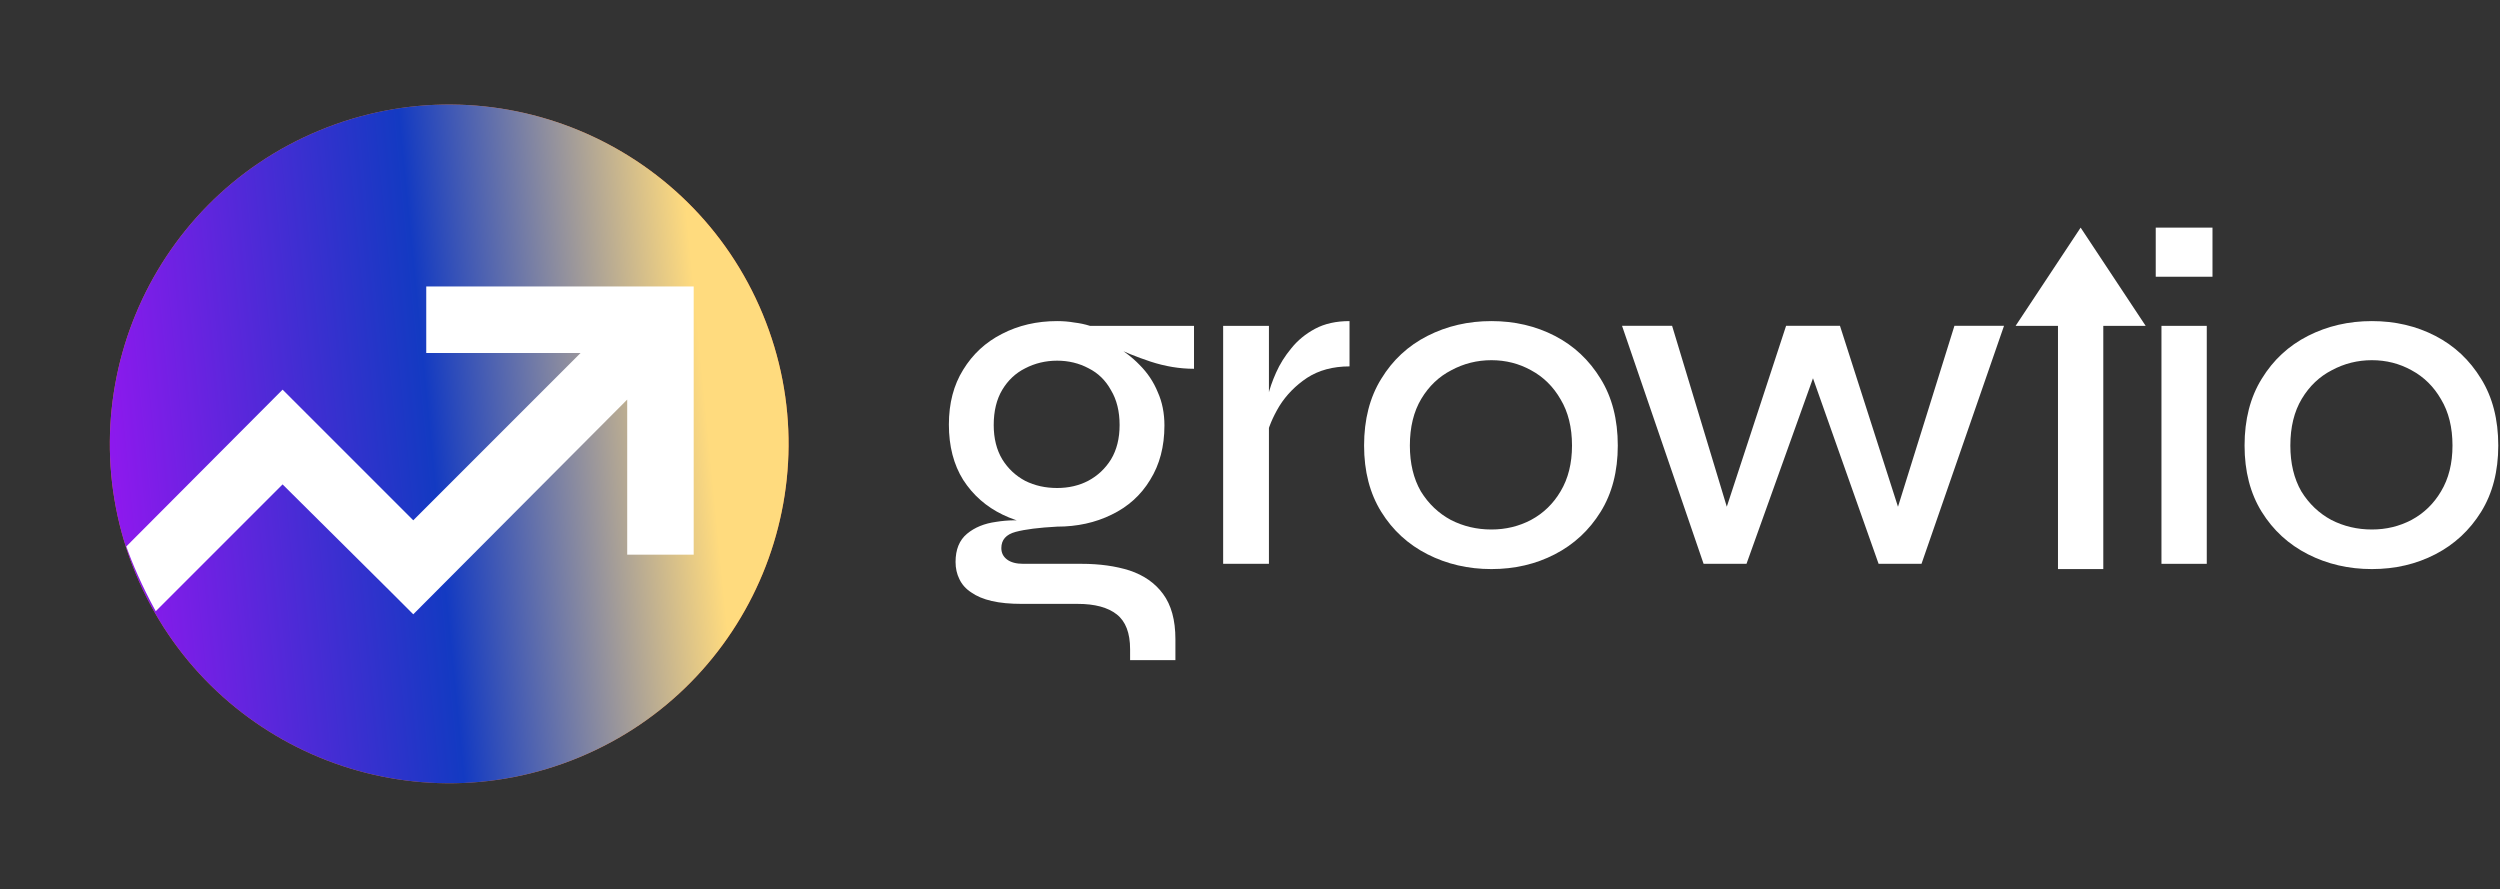
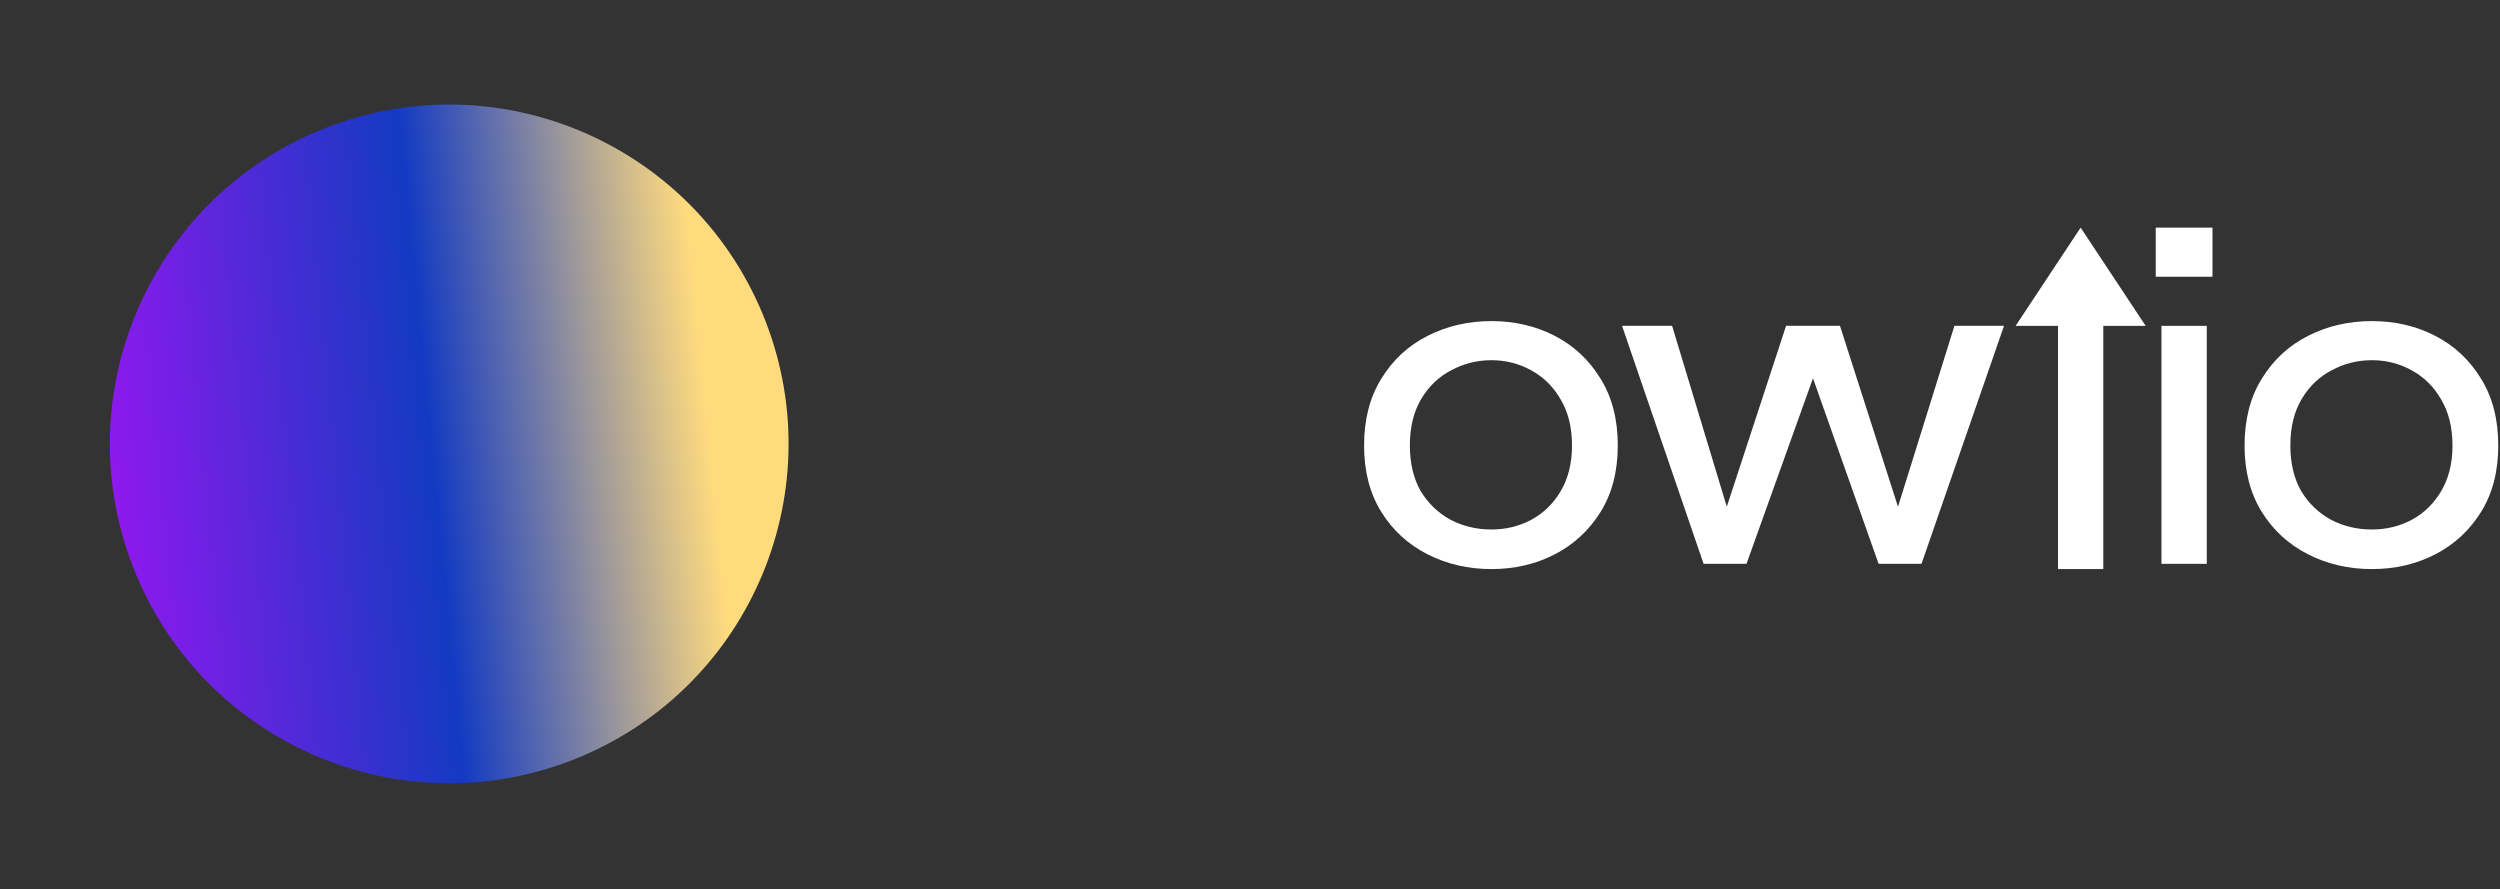
<svg xmlns="http://www.w3.org/2000/svg" width="208" height="74" viewBox="0 0 208 74" fill="none">
  <rect x="0" y="0" width="208" height="74" fill="#333333" stroke="none" />
-   <path d="M48.177 63.013C62.581 57.047 69.42 40.534 63.454 26.13C57.488 11.727 40.975 4.887 26.572 10.854C12.168 16.82 5.329 33.333 11.295 47.736C17.261 62.139 33.774 68.979 48.177 63.013Z" fill="#E67332" />
  <path d="M48.177 63.013C62.581 57.047 69.42 40.534 63.454 26.13C57.488 11.727 40.975 4.887 26.572 10.854C12.168 16.82 5.329 33.333 11.295 47.736C17.261 62.139 33.774 68.979 48.177 63.013Z" fill="url(#paint0_linear_249_693)" />
-   <path fill-rule="evenodd" clip-rule="evenodd" d="M34.383 51.11L52.184 33.245V46.151H57.715V23.836H35.464V29.367H48.306L34.383 43.29L25.482 34.389L23.511 32.419L10.508 45.465C11.003 46.864 11.799 48.748 12.958 50.855L23.511 40.302L32.412 49.139L34.383 51.11Z" fill="white" />
  <path fill-rule="evenodd" clip-rule="evenodd" d="M178.519 27.111L173.109 18.938L167.699 27.111H171.224V47.346H174.994V27.111H178.519Z" fill="white" />
  <path d="M197.342 47.347C195.411 47.347 193.639 46.937 192.025 46.117C190.412 45.297 189.129 44.12 188.176 42.586C187.224 41.051 186.748 39.213 186.748 37.071C186.748 34.901 187.224 33.05 188.176 31.516C189.129 29.955 190.412 28.765 192.025 27.945C193.639 27.125 195.411 26.715 197.342 26.715C199.273 26.715 201.032 27.125 202.619 27.945C204.206 28.765 205.476 29.955 206.428 31.516C207.38 33.05 207.856 34.901 207.856 37.071C207.856 39.213 207.38 41.051 206.428 42.586C205.476 44.12 204.206 45.297 202.619 46.117C201.032 46.937 199.273 47.347 197.342 47.347ZM197.342 44.054C198.532 44.054 199.63 43.789 200.635 43.26C201.667 42.705 202.487 41.911 203.095 40.88C203.73 39.822 204.047 38.552 204.047 37.071C204.047 35.563 203.73 34.28 203.095 33.222C202.487 32.164 201.667 31.357 200.635 30.802C199.63 30.246 198.532 29.968 197.342 29.968C196.151 29.968 195.041 30.246 194.009 30.802C192.977 31.331 192.144 32.124 191.509 33.182C190.874 34.24 190.557 35.536 190.557 37.071C190.557 38.552 190.861 39.822 191.47 40.88C192.104 41.911 192.938 42.705 193.969 43.26C195.001 43.789 196.125 44.054 197.342 44.054Z" fill="white" />
  <path d="M184.079 18.938V23.024H179.357V18.938H184.079ZM179.834 27.111H183.603V46.91H179.834V27.111Z" fill="white" />
  <path d="M158.442 43.813L157.41 43.774L162.608 27.109H166.734L159.87 46.908H156.299L150.308 29.966H151.379L145.309 46.908H141.738L134.953 27.109H139.119L144.158 43.774L143.127 43.813L148.602 27.109H153.086L158.442 43.813Z" fill="white" />
  <path d="M124.086 47.347C122.155 47.347 120.383 46.937 118.769 46.117C117.156 45.297 115.873 44.12 114.921 42.586C113.968 41.051 113.492 39.213 113.492 37.071C113.492 34.901 113.968 33.05 114.921 31.516C115.873 29.955 117.156 28.765 118.769 27.945C120.383 27.125 122.155 26.715 124.086 26.715C126.017 26.715 127.776 27.125 129.363 27.945C130.95 28.765 132.22 29.955 133.172 31.516C134.124 33.05 134.6 34.901 134.6 37.071C134.6 39.213 134.124 41.051 133.172 42.586C132.22 44.12 130.95 45.297 129.363 46.117C127.776 46.937 126.017 47.347 124.086 47.347ZM124.086 44.054C125.276 44.054 126.374 43.789 127.379 43.26C128.411 42.705 129.231 41.911 129.839 40.88C130.474 39.822 130.791 38.552 130.791 37.071C130.791 35.563 130.474 34.28 129.839 33.222C129.231 32.164 128.411 31.357 127.379 30.802C126.374 30.246 125.276 29.968 124.086 29.968C122.896 29.968 121.785 30.246 120.753 30.802C119.721 31.331 118.888 32.124 118.253 33.182C117.619 34.24 117.301 35.536 117.301 37.071C117.301 38.552 117.605 39.822 118.214 40.88C118.849 41.911 119.682 42.705 120.713 43.26C121.745 43.789 122.869 44.054 124.086 44.054Z" fill="white" />
-   <path d="M101.766 27.112H105.575V46.91H101.766V27.112ZM112.28 30.484C110.905 30.484 109.727 30.802 108.749 31.436C107.797 32.071 107.029 32.852 106.448 33.777C105.892 34.703 105.522 35.589 105.337 36.436L105.297 34.174C105.323 33.91 105.389 33.5 105.495 32.944C105.628 32.362 105.852 31.714 106.17 31C106.487 30.286 106.91 29.611 107.439 28.976C107.968 28.315 108.63 27.773 109.423 27.35C110.217 26.927 111.169 26.715 112.28 26.715V30.484Z" fill="white" />
-   <path d="M87.954 43.816C86.314 43.816 84.806 43.485 83.43 42.824C82.055 42.162 80.957 41.197 80.137 39.927C79.344 38.658 78.947 37.123 78.947 35.325C78.947 33.553 79.344 32.032 80.137 30.762C80.931 29.466 82.002 28.474 83.351 27.786C84.727 27.072 86.261 26.715 87.954 26.715C88.456 26.715 88.932 26.755 89.382 26.834C89.832 26.887 90.268 26.979 90.691 27.112H99.341V30.683C98.151 30.683 96.947 30.484 95.73 30.087C94.54 29.691 93.495 29.267 92.596 28.818L92.477 28.619C93.376 29.096 94.156 29.677 94.818 30.365C95.479 31.026 95.982 31.78 96.326 32.627C96.696 33.447 96.881 34.373 96.881 35.404C96.881 37.15 96.484 38.658 95.691 39.927C94.924 41.197 93.852 42.162 92.477 42.824C91.128 43.485 89.62 43.816 87.954 43.816ZM94.024 54.925V54.013C94.024 52.664 93.654 51.698 92.913 51.116C92.173 50.534 91.088 50.243 89.66 50.243H85.018C84.039 50.243 83.206 50.164 82.518 50.005C81.83 49.846 81.261 49.608 80.812 49.291C80.362 49 80.031 48.63 79.82 48.18C79.608 47.757 79.502 47.281 79.502 46.752C79.502 45.72 79.82 44.94 80.455 44.411C81.09 43.882 81.896 43.551 82.875 43.419C83.854 43.26 84.846 43.247 85.851 43.379L87.954 43.816C86.446 43.895 85.295 44.041 84.502 44.252C83.708 44.464 83.311 44.913 83.311 45.601C83.311 45.998 83.47 46.315 83.788 46.553C84.105 46.791 84.555 46.91 85.137 46.91H89.977C91.485 46.91 92.821 47.096 93.985 47.466C95.175 47.863 96.101 48.511 96.762 49.41C97.45 50.336 97.794 51.592 97.794 53.179V54.925H94.024ZM87.954 40.602C88.906 40.602 89.766 40.403 90.533 40.007C91.326 39.583 91.961 38.988 92.437 38.221C92.913 37.428 93.151 36.475 93.151 35.364C93.151 34.227 92.913 33.262 92.437 32.468C91.987 31.648 91.366 31.04 90.572 30.643C89.779 30.22 88.906 30.008 87.954 30.008C87.001 30.008 86.115 30.22 85.295 30.643C84.502 31.04 83.867 31.635 83.391 32.428C82.915 33.222 82.677 34.201 82.677 35.364C82.677 36.475 82.915 37.428 83.391 38.221C83.867 38.988 84.502 39.583 85.295 40.007C86.089 40.403 86.975 40.602 87.954 40.602Z" fill="white" />
  <defs>
    <linearGradient id="paint0_linear_249_693" x1="0.492" y1="21.656" x2="70.832" y2="14.749" gradientUnits="userSpaceOnUse">
      <stop stop-color="#AE10F9" />
      <stop offset="0.477" stop-color="#133AC2" />
      <stop offset="0.803" stop-color="#FFDB7E" />
      <stop offset="1" stop-color="#FFDB7E" />
    </linearGradient>
  </defs>
</svg>